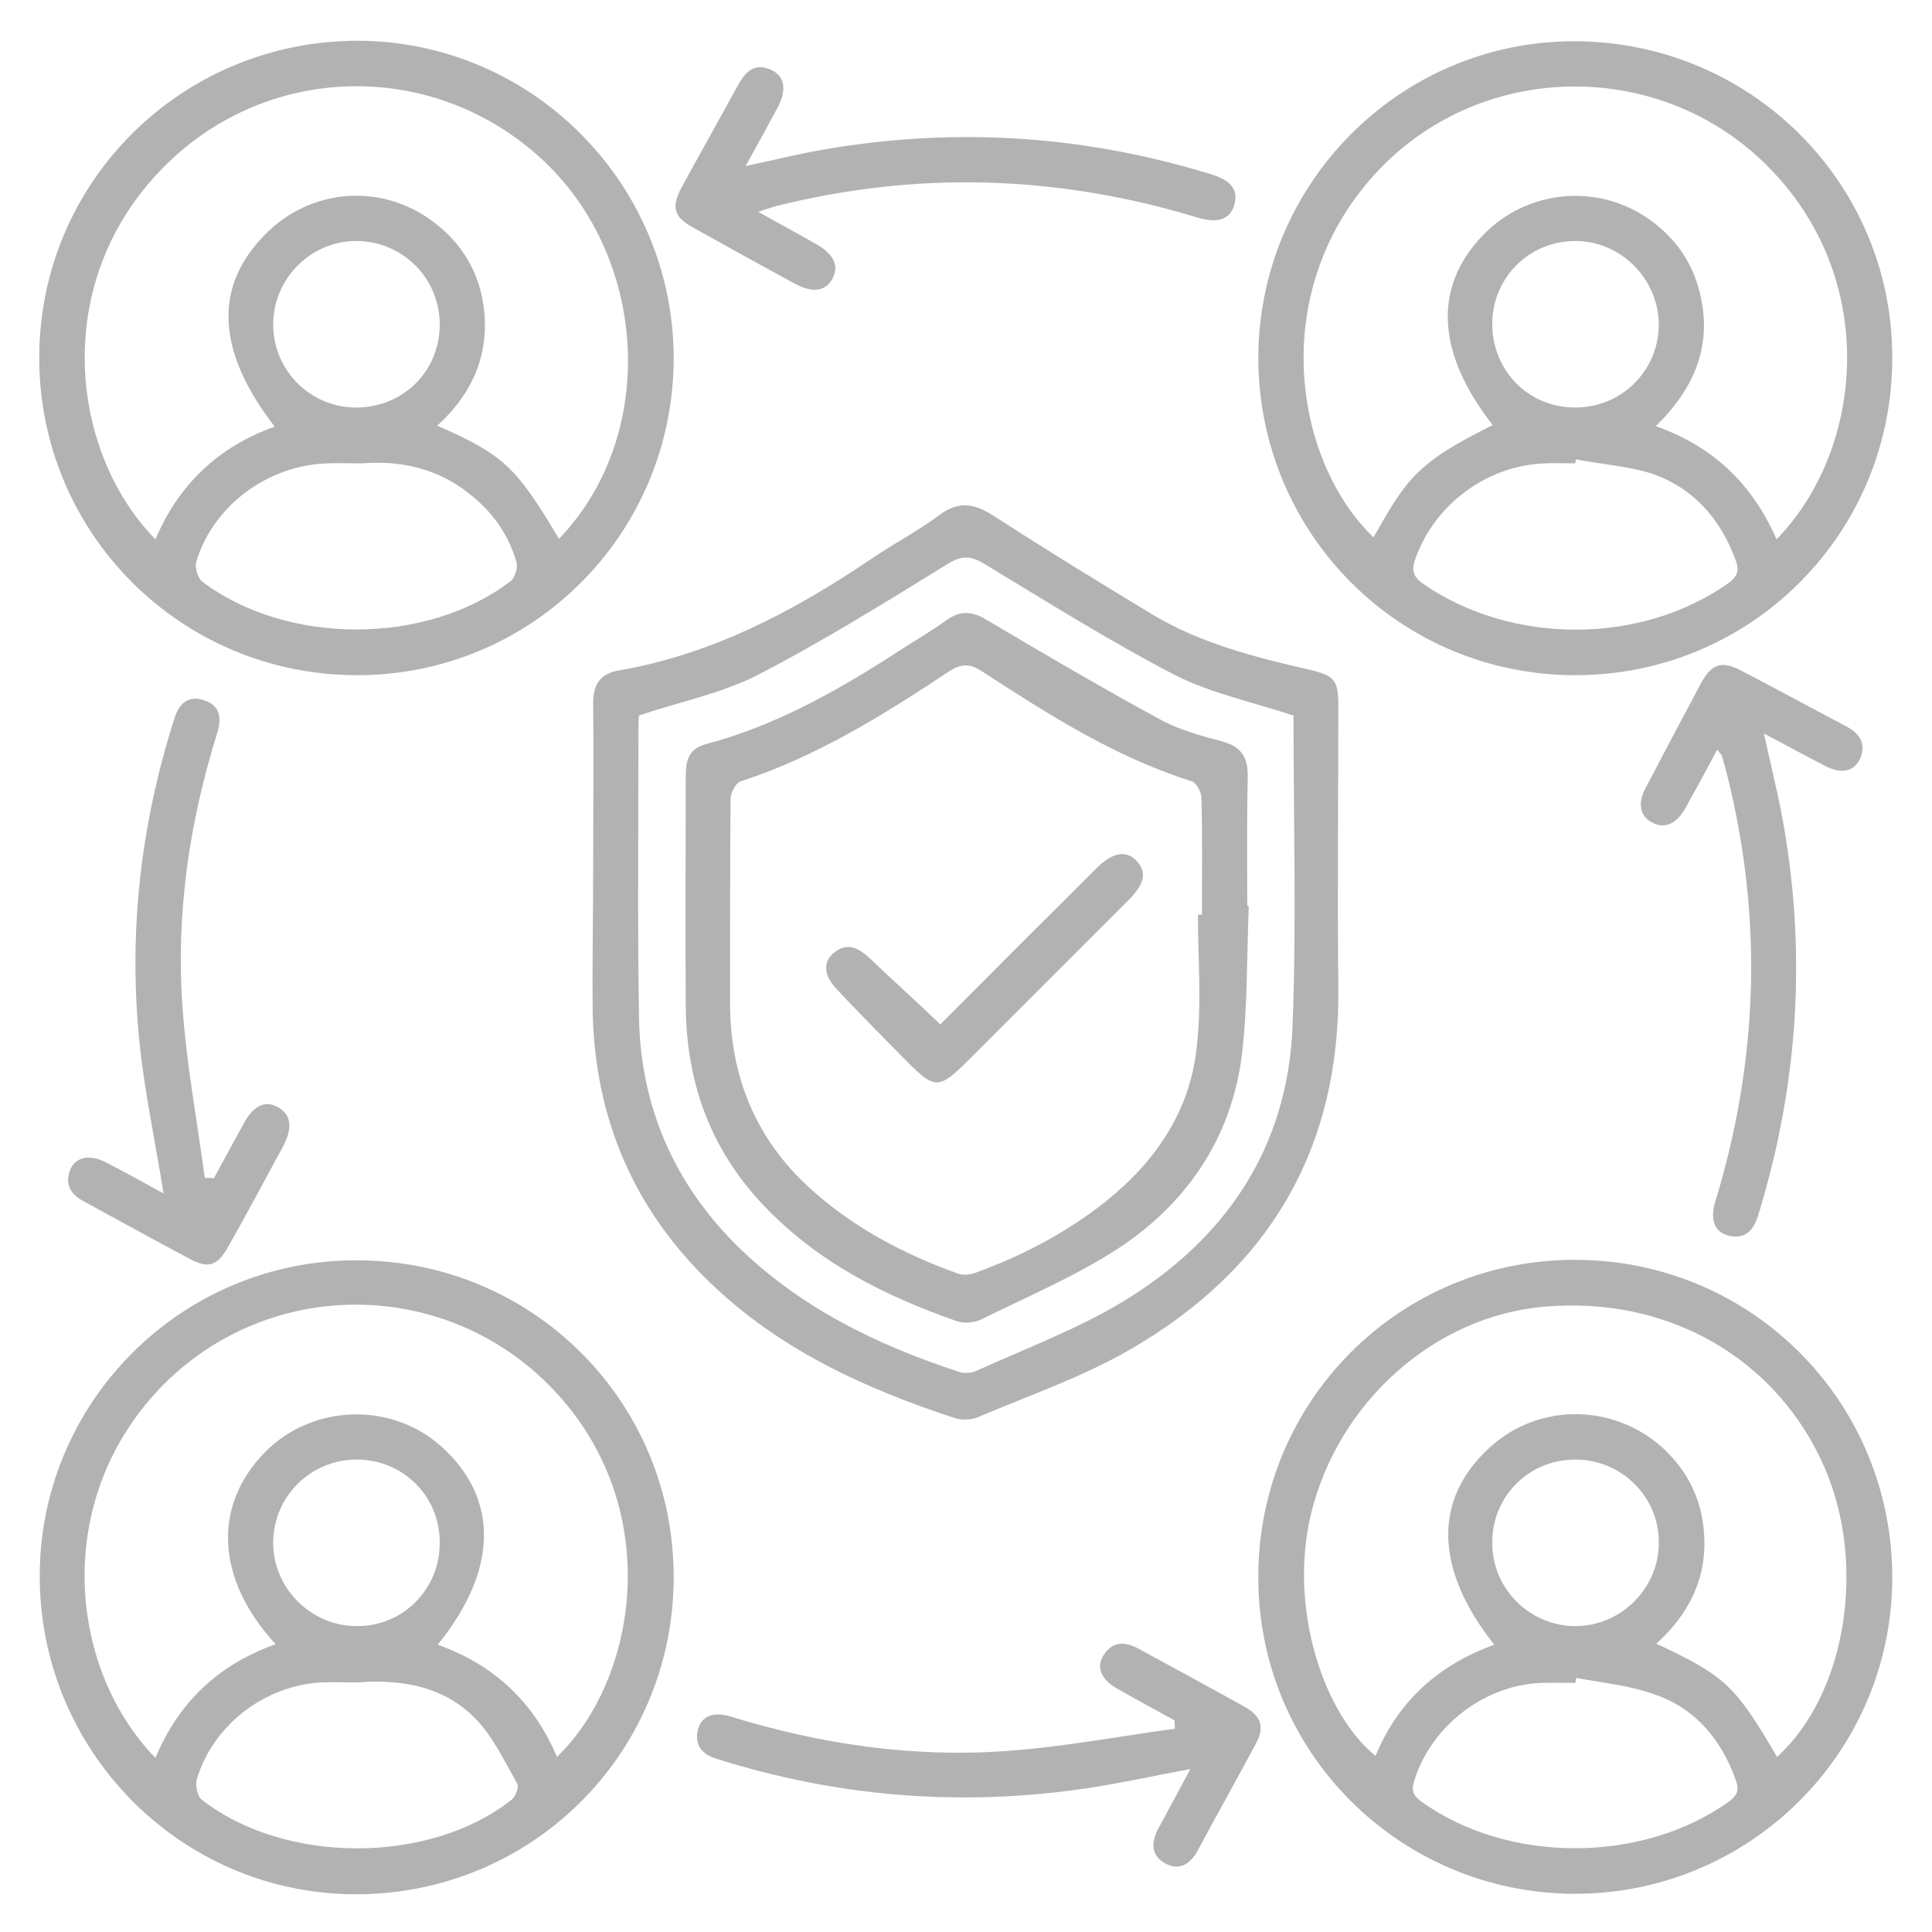
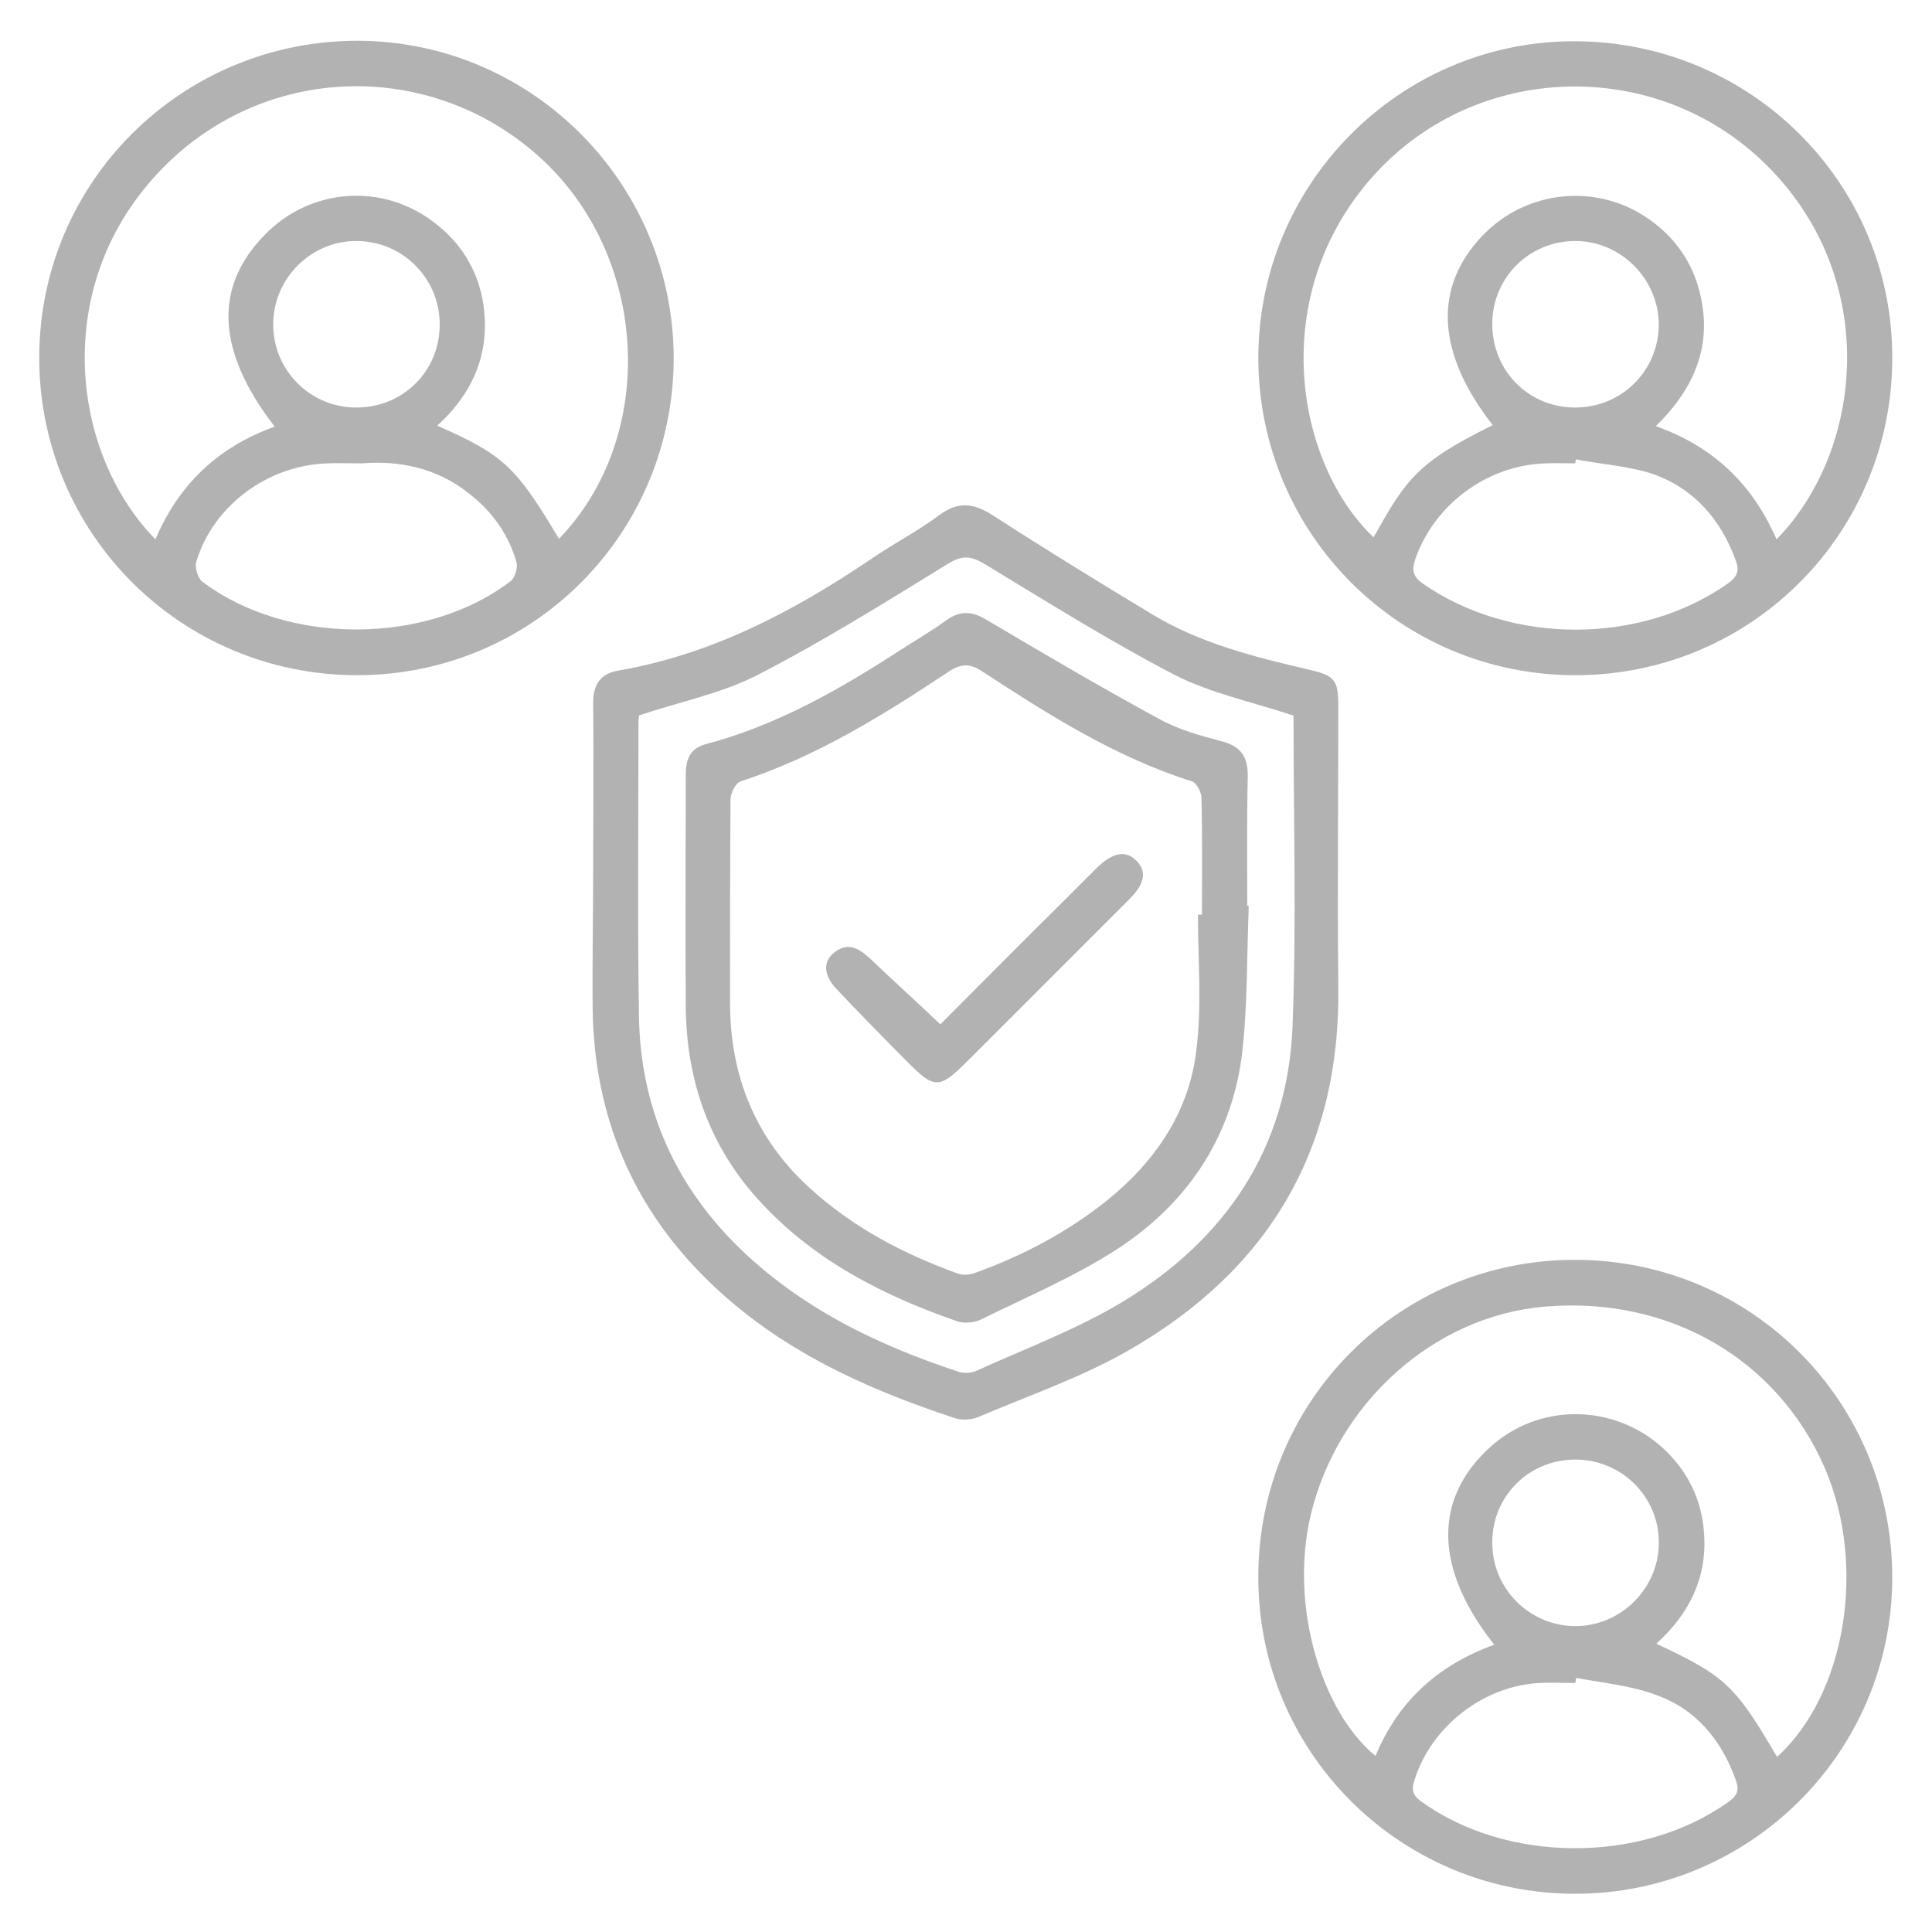
<svg xmlns="http://www.w3.org/2000/svg" width="384" height="384" viewBox="0 0 384 384" fill="none">
-   <path d="M133.899 313.599C133.799 348.699 105.5 376.699 70.4 376.499C35.7 376.299 7.699 347.799 7.899 312.899C8.1 278.299 36.4 250.299 71.1 250.499C106 250.599 133.999 278.699 133.899 313.599ZM30.899 349.399C35.499 338.299 43.499 330.799 54.8 326.799C42.9 313.899 42.2 299.299 52.7 288.599C62.099 279.099 77.7 278.599 87.6 287.399C99.2 297.699 99.1 311.999 86.999 326.899C98.2 330.899 106.1 338.299 110.7 349.199C126.5 333.999 132.1 300.699 111 277.299C90.299 254.299 54.8 253.199 32.8 274.899C10.3 297.299 13.3 331.299 30.899 349.399ZM70.9 334.399C68.7 334.399 66.2 334.299 63.7 334.399C52.499 335.099 42.3 342.899 39.099 353.699C38.8 354.799 39.2 356.999 40.099 357.699C56.599 370.599 85.4 370.599 101.7 357.699C102.5 357.099 103.2 355.099 102.8 354.499C100.3 350.099 98.1 345.399 94.7 341.799C88.4 335.199 79.999 333.699 70.9 334.399ZM87.4 306.699C87.499 297.399 80.1 290.099 70.9 290.099C61.8 290.099 54.499 297.299 54.3 306.299C54.099 315.399 61.599 323.099 70.7 323.199C79.9 323.399 87.4 315.999 87.4 306.699Z" fill="#B2B2B2" />
  <path d="M313.2 250.401C348.3 250.501 376.3 278.801 376.1 313.901C375.9 348.501 347.6 376.501 312.9 376.401C278.1 376.301 249.9 348.101 250.1 313.201C250.2 278.301 278.3 250.301 313.2 250.401ZM353.2 349.201C366.8 336.901 371.1 311.301 362.7 291.801C353.3 270.101 331.7 257.601 307.1 259.701C285.1 261.501 265.8 278.801 260.5 301.201C256.2 319.501 262.9 340.501 273.4 349.001C277.9 338.101 285.9 330.901 297 326.901C285.1 311.901 284.8 298.001 296.1 287.701C305.8 278.801 320.7 278.901 330.5 287.801C335.5 292.401 338.3 298.201 338.7 304.901C339.3 313.701 335.7 320.801 329.2 326.701C342.9 333.101 344.9 335.001 353.2 349.201ZM313.3 333.501C313.2 333.801 313.2 334.101 313.1 334.501C310.7 334.501 308.4 334.401 306 334.501C294.8 335.101 284.6 343.101 281.2 353.601C280.6 355.401 280.5 356.601 282.4 358.001C299.5 370.401 326.3 370.501 343.6 358.101C345.4 356.801 345.7 355.701 345 353.801C342.2 345.901 337.1 339.701 329.2 336.901C324.2 335.001 318.6 334.501 313.3 333.501ZM296.6 306.701C296.6 315.901 304.2 323.301 313.3 323.201C322.3 323.101 329.7 315.601 329.7 306.701C329.8 297.501 322.3 290.101 313.1 290.101C303.8 290.101 296.5 297.501 296.6 306.701Z" fill="#B2B2B2" />
  <path d="M133.9 71.3C133.8 106.2 105.7 134.3 70.8 134.2C35.9 134.1 7.8 106 7.8 71.1C7.8 36.1 36.2 8 71.3 8.1C105.9 8.3 133.9 36.6 133.9 71.3ZM111.1 107.1C130.5 87 129.1 52.1 108.3 32.2C86.3 11.3 51.9 12.2 31.2 34.6C10.1 57.3 14.2 90.2 30.9 107.2C35.5 96.3 43.4 88.8 54.6 84.8C43 69.8 42.4 57 52.7 46.6C61.8 37.3 76.1 36.3 86.4 44.3C91.5 48.2 94.7 53.3 95.9 59.5C97.7 69.4 94.4 77.8 86.9 84.6C100.1 90.4 102.6 92.8 111.1 107.1ZM71.9 92.1C69 92.1 67 92 65 92.1C53.1 92.5 42.3 100.6 39 111.7C38.7 112.8 39.3 114.9 40.2 115.6C57 128.3 84.8 128.3 101.5 115.5C102.3 114.9 102.9 113 102.7 111.9C101.1 106.2 97.8 101.6 93.1 98C86.7 92.9 79.1 91.5 71.9 92.1ZM87.4 64.5C87.4 55.3 80 47.9 70.8 47.9C61.8 47.9 54.4 55.3 54.3 64.3C54.2 73.5 61.6 81 70.8 81C80.1 81 87.4 73.8 87.4 64.5Z" fill="#B2B2B2" />
  <path d="M313.3 134.2C278.4 134.3 250.3 106.3 250.1 71.4C250 36.7 278 8.4 312.5 8.2C347.6 8 376.1 36.1 376.1 71C376.2 105.9 348.2 134.1 313.3 134.2ZM353.1 107.2C370.4 89.5 373.9 55.3 351 32.7C329.2 11.2 293.5 12.2 273.1 34.8C251.7 58.5 257.4 91.9 273 106.8C279.4 95.5 281.4 92 296.7 84.5C285.5 70.2 284.8 57.1 294.7 46.8C303.4 37.7 317.5 36.3 327.8 43.6C332.9 47.2 336.3 52 337.8 58C340.5 68.5 336.8 77.2 329.1 84.7C340.7 88.8 348.4 96.4 353.1 107.2ZM313.2 91.3C313.2 91.6 313.1 91.8 313.1 92.1C311.1 92.1 309.1 92 307.1 92.1C295.5 92.5 285.1 100.3 281.3 111.1C280.6 113.2 280.7 114.5 282.8 116C300.4 128.2 326 128.2 343.4 116C345.2 114.7 345.8 113.6 345 111.4C342 103.2 336.7 97.1 328.5 94.2C323.6 92.6 318.3 92.3 313.2 91.3ZM312.9 81C322.2 81.1 329.6 73.8 329.7 64.6C329.7 55.5 322.2 47.9 313.1 47.9C304 47.9 296.7 55.1 296.6 64.2C296.5 73.5 303.6 80.9 312.9 81Z" fill="#B2B2B2" />
  <path d="M117.899 171.801C117.899 161.101 117.999 150.301 117.899 139.601C117.899 136.001 119.399 133.901 122.799 133.301C141.399 130.101 157.599 121.601 172.999 111.201C177.499 108.101 182.399 105.601 186.799 102.301C190.499 99.601 193.499 100.001 197.299 102.401C207.799 109.201 218.399 115.701 228.999 122.101C238.599 127.901 249.399 130.601 260.199 133.101C265.399 134.301 265.999 135.201 265.999 140.501C265.999 159.001 265.799 177.401 265.999 195.901C266.499 228.401 252.099 252.501 224.299 268.401C214.899 273.801 204.399 277.401 194.299 281.701C192.999 282.201 191.299 282.301 189.899 281.901C171.899 276.001 154.799 268.201 140.999 254.801C125.799 240.101 118.199 222.001 117.799 201.001C117.699 191.301 117.899 181.601 117.899 171.801ZM126.999 142.201C126.999 142.501 126.899 143.101 126.899 143.701C126.899 163.201 126.699 182.601 126.999 202.101C127.299 219.701 133.799 234.901 146.299 247.401C158.799 259.801 174.199 267.301 190.699 272.701C191.699 273.001 193.199 272.901 194.199 272.401C203.899 268.001 214.099 264.201 223.199 258.701C243.499 246.401 255.899 228.301 256.899 204.101C257.699 183.601 257.099 163.001 257.099 142.401C257.099 142.201 256.899 141.901 256.999 142.201C248.899 139.501 240.599 137.801 233.399 134.101C220.499 127.401 208.099 119.601 195.699 112.101C192.999 110.501 191.299 110.301 188.499 112.001C175.999 119.701 163.499 127.501 150.499 134.201C143.199 137.901 134.999 139.501 126.999 142.201Z" fill="#B2B2B2" />
-   <path d="M341.3 148.999C339.2 152.999 337.1 156.799 335 160.599C333.2 163.799 330.8 164.799 328.4 163.499C325.9 162.199 325.4 159.599 327.2 156.399C330.8 149.499 334.5 142.499 338.2 135.599C340.2 131.999 342.2 131.299 345.9 133.199C353 136.899 360 140.699 367 144.399C369.6 145.799 371 147.799 369.7 150.799C368.5 153.399 365.9 153.899 362.7 152.199C358.8 150.199 355 148.099 350.6 145.799C351.8 151.299 353 156.199 354 161.199C359.2 188.299 357.6 214.999 349.5 241.399C348.6 244.399 347 246.399 343.6 245.599C340.7 244.899 339.8 242.399 341 238.599C349.5 210.599 350.4 182.499 343.3 154.099C343 152.799 342.6 151.499 342.2 150.099C342 149.799 341.7 149.499 341.3 148.999Z" fill="#B2B2B2" />
-   <path d="M42.499 234.201C44.499 230.501 46.499 226.901 48.499 223.201C50.399 219.701 52.799 218.601 55.299 220.101C57.799 221.501 58.199 224.101 56.399 227.601C52.699 234.401 49.099 241.201 45.299 247.901C43.199 251.601 41.399 252.201 37.699 250.201C30.699 246.501 23.699 242.601 16.699 238.801C13.999 237.401 12.799 235.301 13.999 232.401C15.099 229.901 17.899 229.401 20.999 231.001C24.899 233.001 28.799 235.201 32.499 237.201C30.899 227.001 28.699 217.001 27.699 206.901C25.499 185.101 27.999 163.601 34.699 142.701C35.599 139.801 37.499 138.101 40.599 139.201C43.699 140.201 44.099 142.601 43.199 145.601C37.599 163.501 34.899 181.801 36.299 200.501C37.099 211.701 39.199 222.901 40.699 234.101C41.399 234.101 41.899 234.101 42.499 234.201Z" fill="#B2B2B2" />
-   <path d="M233.4 341.901C229.6 339.801 225.8 337.801 222 335.601C218.8 333.801 217.8 331.301 219.4 328.901C221.2 326.101 223.7 326.301 226.3 327.701C233.3 331.501 240.3 335.301 247.3 339.201C250.7 341.101 251.4 343.201 249.6 346.601C245.8 353.701 241.8 360.801 238 367.901C236.5 370.601 234.3 371.901 231.5 370.301C228.7 368.701 228.8 366.101 230.2 363.501C232.3 359.601 234.4 355.701 236.6 351.601C228.6 353.101 221 354.801 213.4 355.801C189.3 359.001 165.7 356.901 142.5 349.601C139.6 348.701 138 347.001 138.7 343.801C139.4 341.101 141.8 340.101 145.3 341.201C163.2 346.701 181.6 349.401 200.3 348.001C211.4 347.201 222.5 345.101 233.5 343.601C233.5 343.001 233.5 342.501 233.4 341.901Z" fill="#B2B2B2" />
-   <path d="M150.7 42.099C154.8 44.399 158.5 46.399 162.2 48.499C165.7 50.499 166.8 52.799 165.5 55.299C164.2 57.899 161.5 58.299 158 56.399C151.2 52.699 144.5 48.999 137.7 45.199C133.9 43.099 133.4 41.099 135.5 37.199C139.2 30.399 143 23.699 146.7 16.899C148.2 14.199 150 12.399 153.3 13.899C156 15.199 156.4 17.799 154.6 21.299C152.6 24.999 150.6 28.699 148.2 32.999C153 31.999 157 30.999 161.1 30.199C188.1 25.099 214.7 26.599 240.9 34.699C244.8 35.899 246.2 37.899 245.3 40.799C244.5 43.599 242 44.399 238.2 43.299C210.4 34.799 182.3 33.899 154.1 40.999C153.1 41.299 152.2 41.599 150.7 42.099Z" fill="#B2B2B2" />
  <path d="M248.199 180.101C247.799 190.101 247.999 200.101 246.799 210.001C244.599 226.501 235.699 239.401 221.999 248.301C213.499 253.801 203.999 257.801 194.899 262.301C193.599 262.901 191.599 263.101 190.199 262.601C175.799 257.601 162.399 250.801 151.799 239.601C141.199 228.501 136.399 215.101 136.299 199.901C136.199 184.701 136.299 169.501 136.299 154.201C136.299 151.201 136.899 148.801 140.299 147.901C154.299 144.201 166.799 137.101 178.799 129.301C181.899 127.301 185.199 125.401 188.199 123.201C190.899 121.301 193.299 121.501 196.099 123.201C207.399 129.901 218.799 136.601 230.399 142.901C234.199 145.001 238.499 146.201 242.699 147.301C246.699 148.301 248.099 150.501 247.999 154.501C247.799 163.001 247.899 171.501 247.899 179.901C247.999 180.101 248.099 180.101 248.199 180.101ZM238.099 181.801C238.399 181.801 238.599 181.801 238.899 181.801C238.899 174.101 238.999 166.301 238.799 158.601C238.799 157.401 237.799 155.601 236.899 155.301C221.699 150.501 208.499 142.101 195.299 133.501C192.899 131.901 191.199 131.801 188.699 133.401C175.599 142.101 162.299 150.401 147.199 155.301C146.199 155.601 145.199 157.701 145.199 158.901C145.099 172.501 145.099 186.101 145.099 199.701C145.199 214.001 150.199 226.301 160.799 236.001C169.399 243.901 179.499 249.201 190.299 253.101C191.299 253.501 192.799 253.401 193.799 253.001C203.199 249.601 211.999 245.001 219.899 238.701C229.599 230.901 236.399 221.001 237.799 208.601C238.899 199.801 238.099 190.701 238.099 181.801Z" fill="#B2B2B2" />
  <path d="M186.899 203.6C194.899 195.6 203.199 187.2 211.599 178.9C213.699 176.8 215.799 174.7 217.899 172.6C221.099 169.4 223.799 168.9 225.899 171.1C227.999 173.3 227.499 175.7 224.399 178.8C214.199 189 203.999 199.2 193.699 209.5C186.199 217 186.199 217 178.799 209.5C174.599 205.2 170.399 201 166.299 196.6C163.799 194 163.499 191.3 165.599 189.5C168.299 187.2 170.499 188.3 172.799 190.4C177.399 194.8 182.099 199 186.899 203.6Z" fill="#B2B2B2" />
</svg>